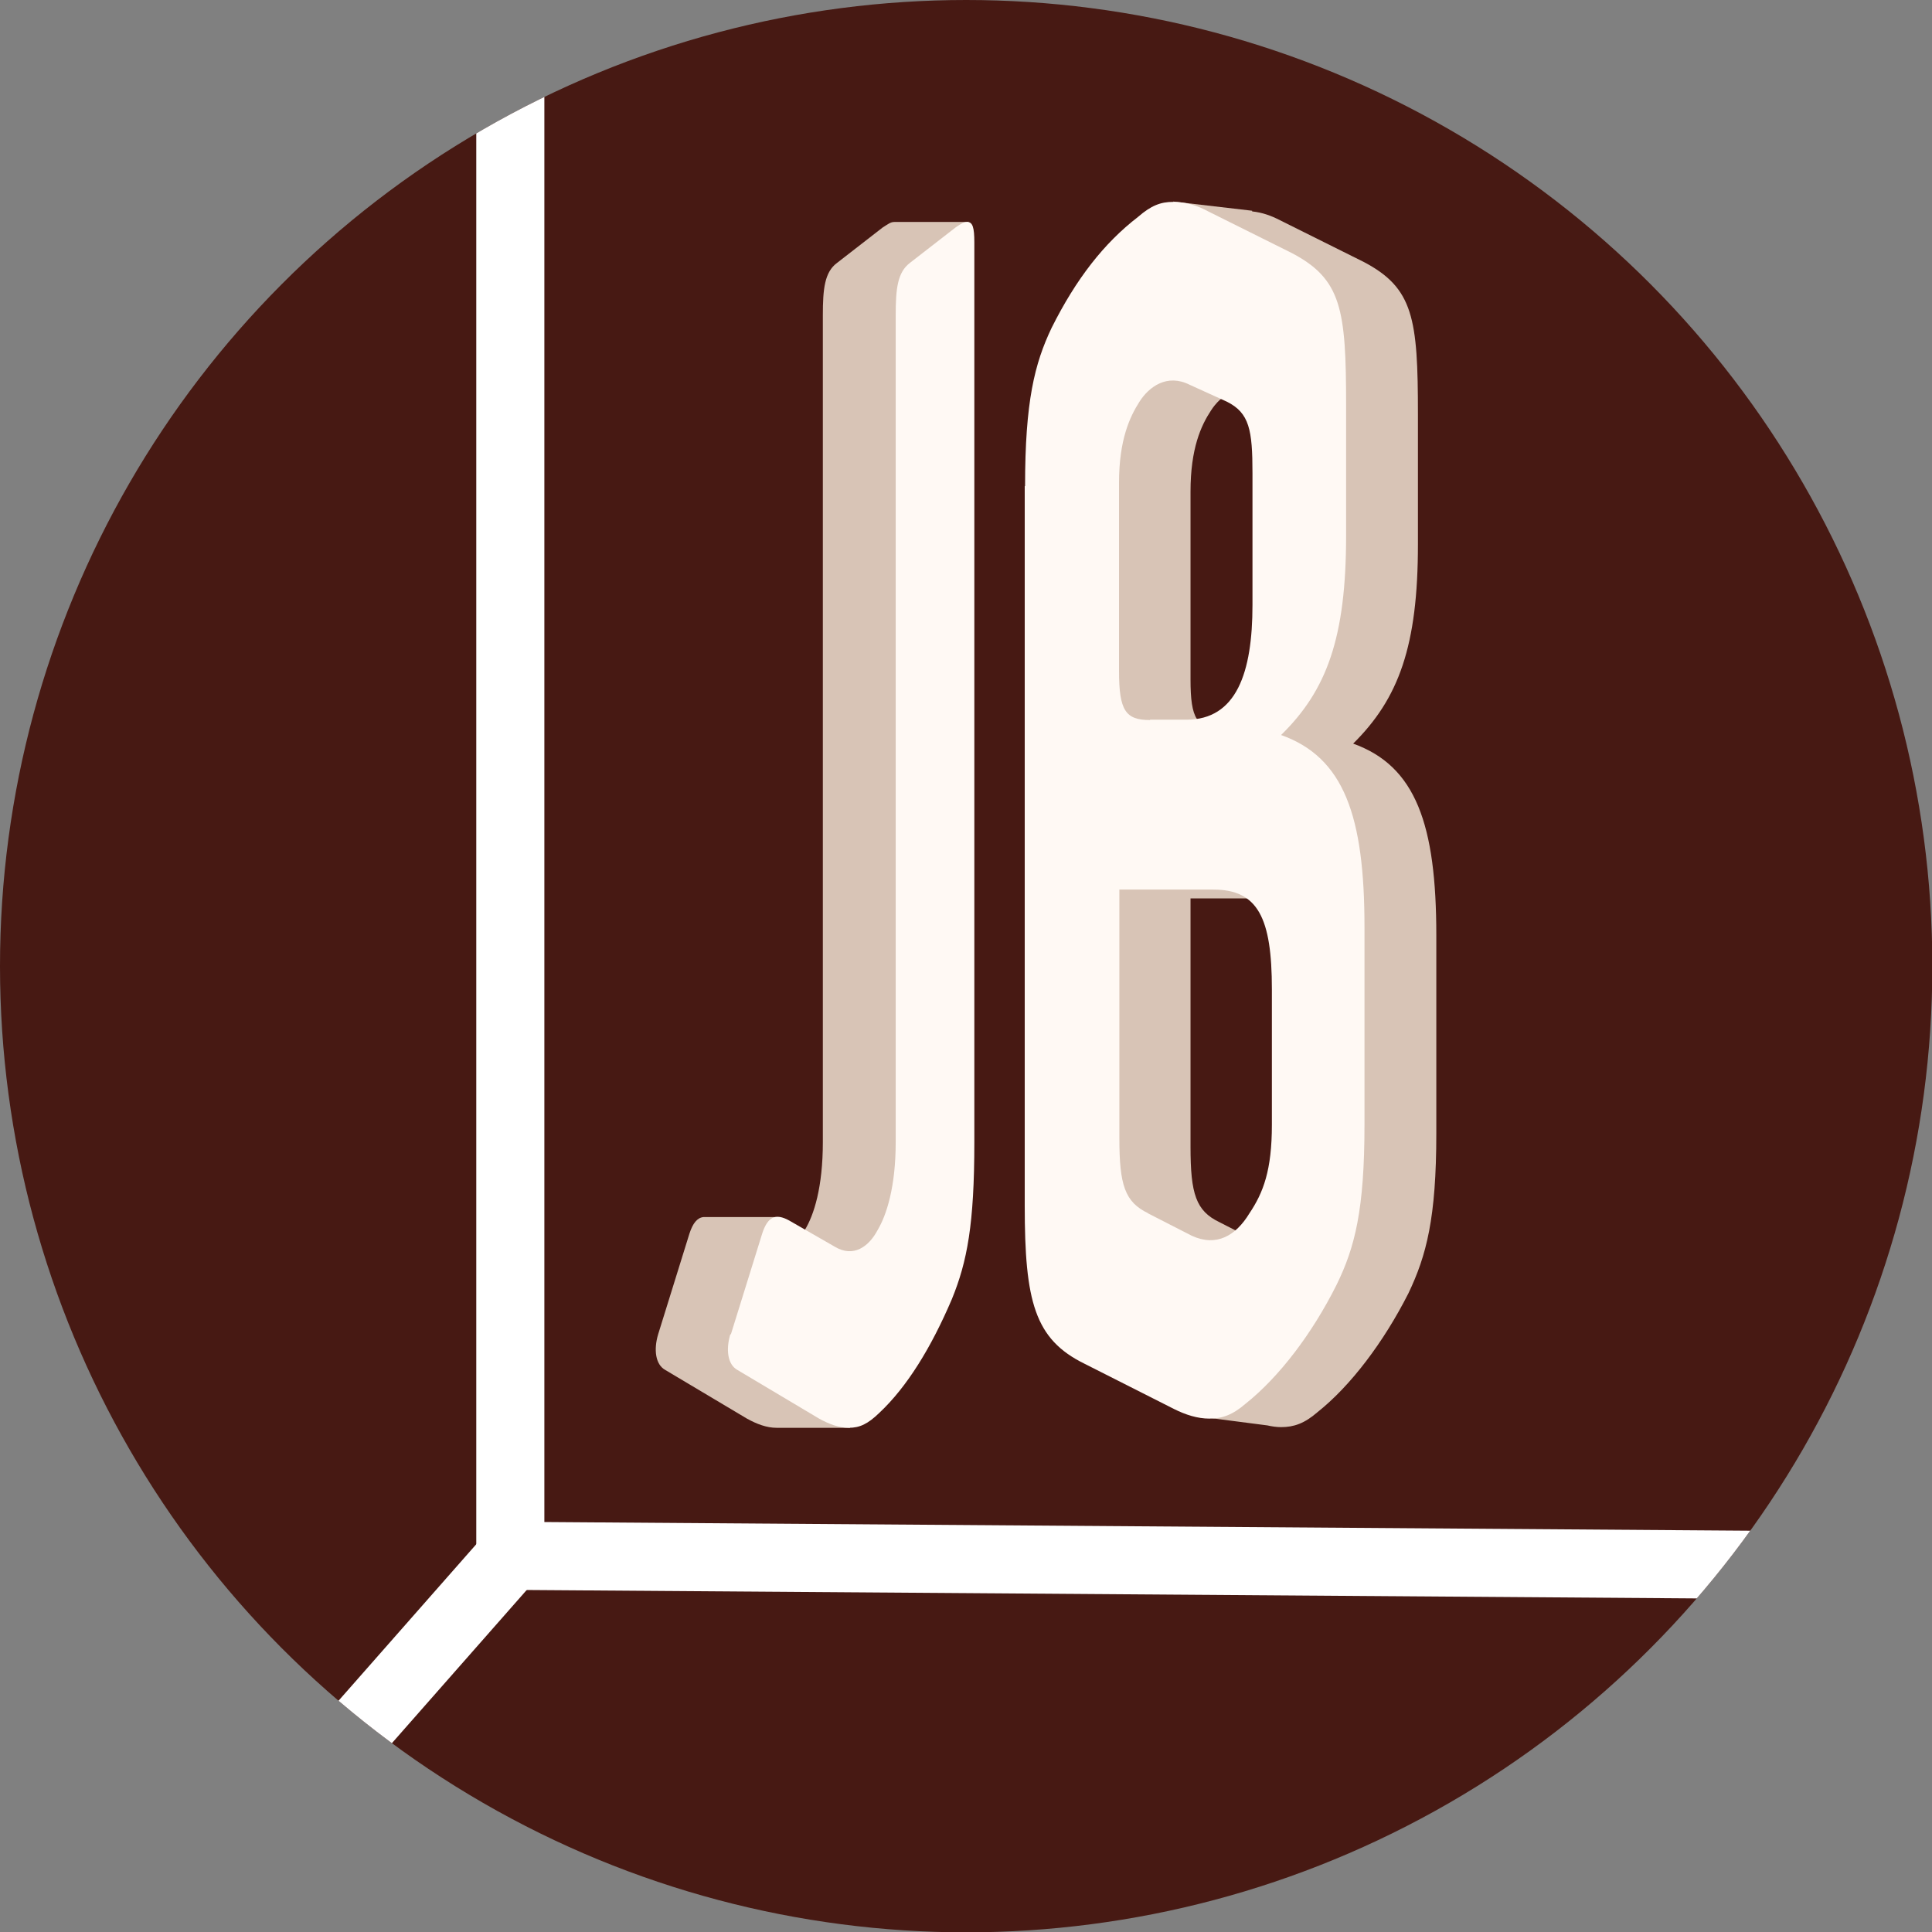
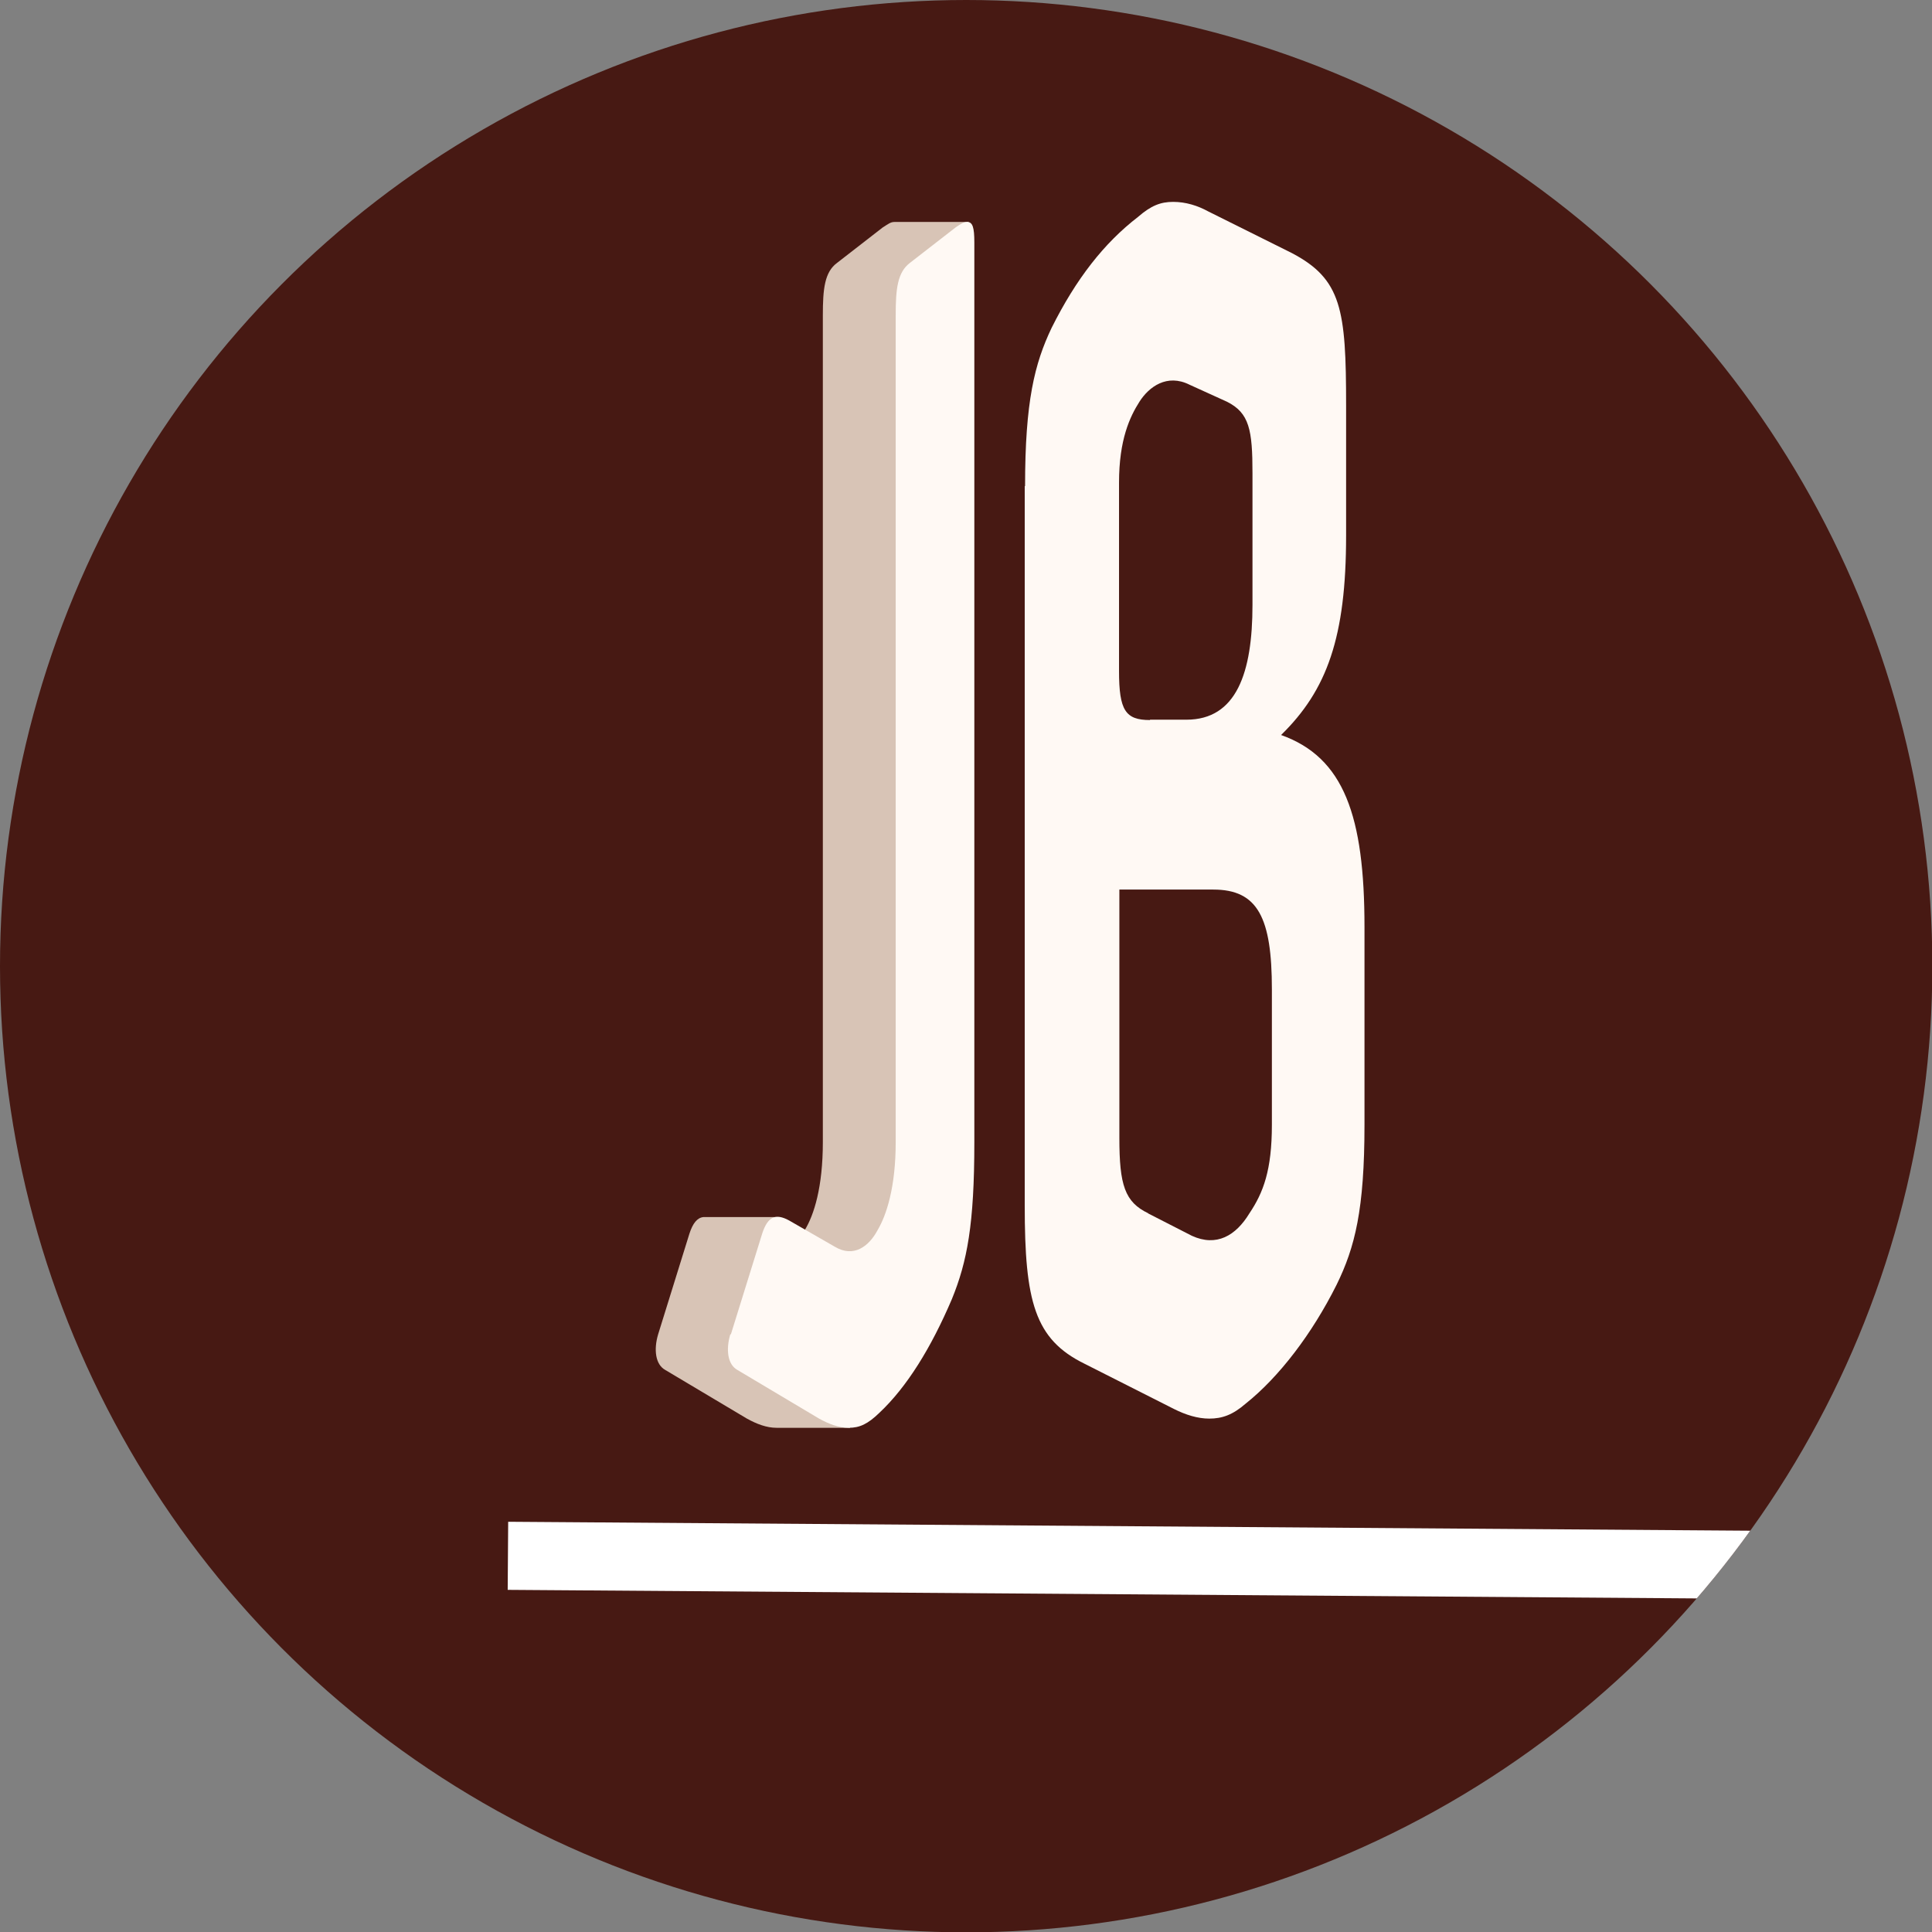
<svg xmlns="http://www.w3.org/2000/svg" id="Laag_2" data-name="Laag 2" viewBox="0 0 56.75 56.75">
  <rect x="0" y="0" width="56.75" height="56.75" fill="#808080" stroke="none" />
  <defs>
    <style>      .cls-1 {        fill: #d8c4b6;      }      .cls-2 {        fill: #fff9f4;      }      .cls-3 {        fill: none;        stroke: #fff;        stroke-miterlimit: 10;        stroke-width: 2px;      }      .cls-4 {        fill: #471913;      }      .cls-5 {        clip-path: url(#clippath);      }    </style>
    <clipPath id="clippath">
      <circle class="cls-4" cx="28.38" cy="28.38" r="28.38" />
    </clipPath>
  </defs>
  <g id="Laag_1-2" data-name="Laag 1">
    <g>
      <circle class="cls-4" cx="28.38" cy="28.38" r="28.38" />
      <g class="cls-5">
-         <line class="cls-3" x1="14.99" y1="-11.85" x2="14.99" y2="45.86" />
-         <line class="cls-3" x1="15.04" y1="45.68" x2="-4.04" y2="67.36" />
        <line class="cls-3" x1="60.79" y1="46.03" x2="14.92" y2="45.7" />
      </g>
    </g>
    <g>
-       <path class="cls-1" d="M39.74,21.85c1.35-1.33,1.91-2.88,1.91-5.86v-3.82c0-2.82-.13-3.71-1.6-4.48l-2.45-1.22c-.25-.13-.52-.23-.82-.26v-.02l-2.32-.27.5,1.19h0c-.75.71-1.4,1.62-1.98,2.78-.5,1.05-.78,2.16-.78,4.65v21.13c0,2.82.28,3.93,1.76,4.65l1.6.8-.03.53,1.7.22c.13.03.27.05.4.05.38,0,.69-.11,1.07-.44.97-.77,1.94-2.05,2.67-3.49.53-1.11.82-2.21.82-4.7v-5.81c0-3.26-.6-4.98-2.45-5.64ZM34.97,14.44c0-1.27.31-1.94.6-2.38.28-.44.82-.83,1.47-.5l1.1.5c.66.33.75.83.75,2.1v3.87c0,1.99-.47,3.37-1.94,3.37h-1.07c-.72,0-.91-.28-.91-1.44v-5.53ZM39.46,33.3c0,1.33-.25,1.99-.66,2.6-.41.66-.97,1-1.69.66l-1.29-.66c-.69-.33-.85-.83-.85-2.21v-7.3h2.76c1.32,0,1.72.83,1.72,2.93v3.98Z" />
      <path class="cls-1" d="M28.43,6.52h-2.16c-.11,0-.18.06-.34.16l-1.34,1.04c-.37.27-.42.77-.42,1.54v24.29c0,1.32-.26,2.14-.53,2.58-.19.36-.48.63-.84.62v-1h-2.14c-.18.02-.31.18-.41.49l-.92,2.96c-.13.44-.08.88.21,1.04l2.4,1.43c.29.16.58.27.87.27h2.16l.05-2.15c.29-.49.57-1.03.82-1.63.45-1.1.66-2.19.66-4.61V10.37l1.56.31.39-4.17Z" />
      <path class="cls-2" d="M21.47,39.19l.92-2.96c.16-.49.39-.6.79-.38l1.34.77c.55.33,1,0,1.26-.49.26-.44.53-1.26.53-2.58V9.26c0-.77.05-1.26.42-1.54l1.34-1.04c.16-.11.24-.16.34-.16.16,0,.21.16.21.6v26.43c0,2.41-.21,3.51-.66,4.61-.61,1.43-1.32,2.58-2.13,3.34-.34.33-.58.44-.9.44-.29,0-.58-.11-.87-.27l-2.4-1.43c-.29-.16-.34-.6-.21-1.04Z" />
      <path class="cls-2" d="M30.11,14.28c0-2.49.28-3.6.78-4.65.72-1.44,1.54-2.49,2.54-3.26.38-.33.66-.44,1.03-.44s.72.11,1.03.28l2.45,1.22c1.47.77,1.6,1.66,1.6,4.48v3.82c0,2.99-.56,4.54-1.91,5.86,1.85.66,2.45,2.38,2.45,5.64v5.81c0,2.49-.28,3.6-.82,4.7-.72,1.44-1.69,2.71-2.67,3.49-.38.33-.69.44-1.07.44-.34,0-.69-.11-1.03-.28l-2.63-1.33c-1.47-.72-1.76-1.83-1.76-4.65V14.28ZM33.78,21.14h1.07c1.47,0,1.94-1.38,1.94-3.37v-3.87c0-1.27-.09-1.77-.75-2.1l-1.1-.5c-.66-.33-1.19.06-1.47.5-.28.44-.6,1.11-.6,2.38v5.53c0,1.16.19,1.44.91,1.44ZM33.72,35.64l1.29.66c.72.33,1.29,0,1.69-.66.41-.61.66-1.27.66-2.6v-3.98c0-2.1-.41-2.93-1.72-2.93h-2.76v7.3c0,1.38.16,1.88.85,2.21Z" />
    </g>
  </g>
</svg>